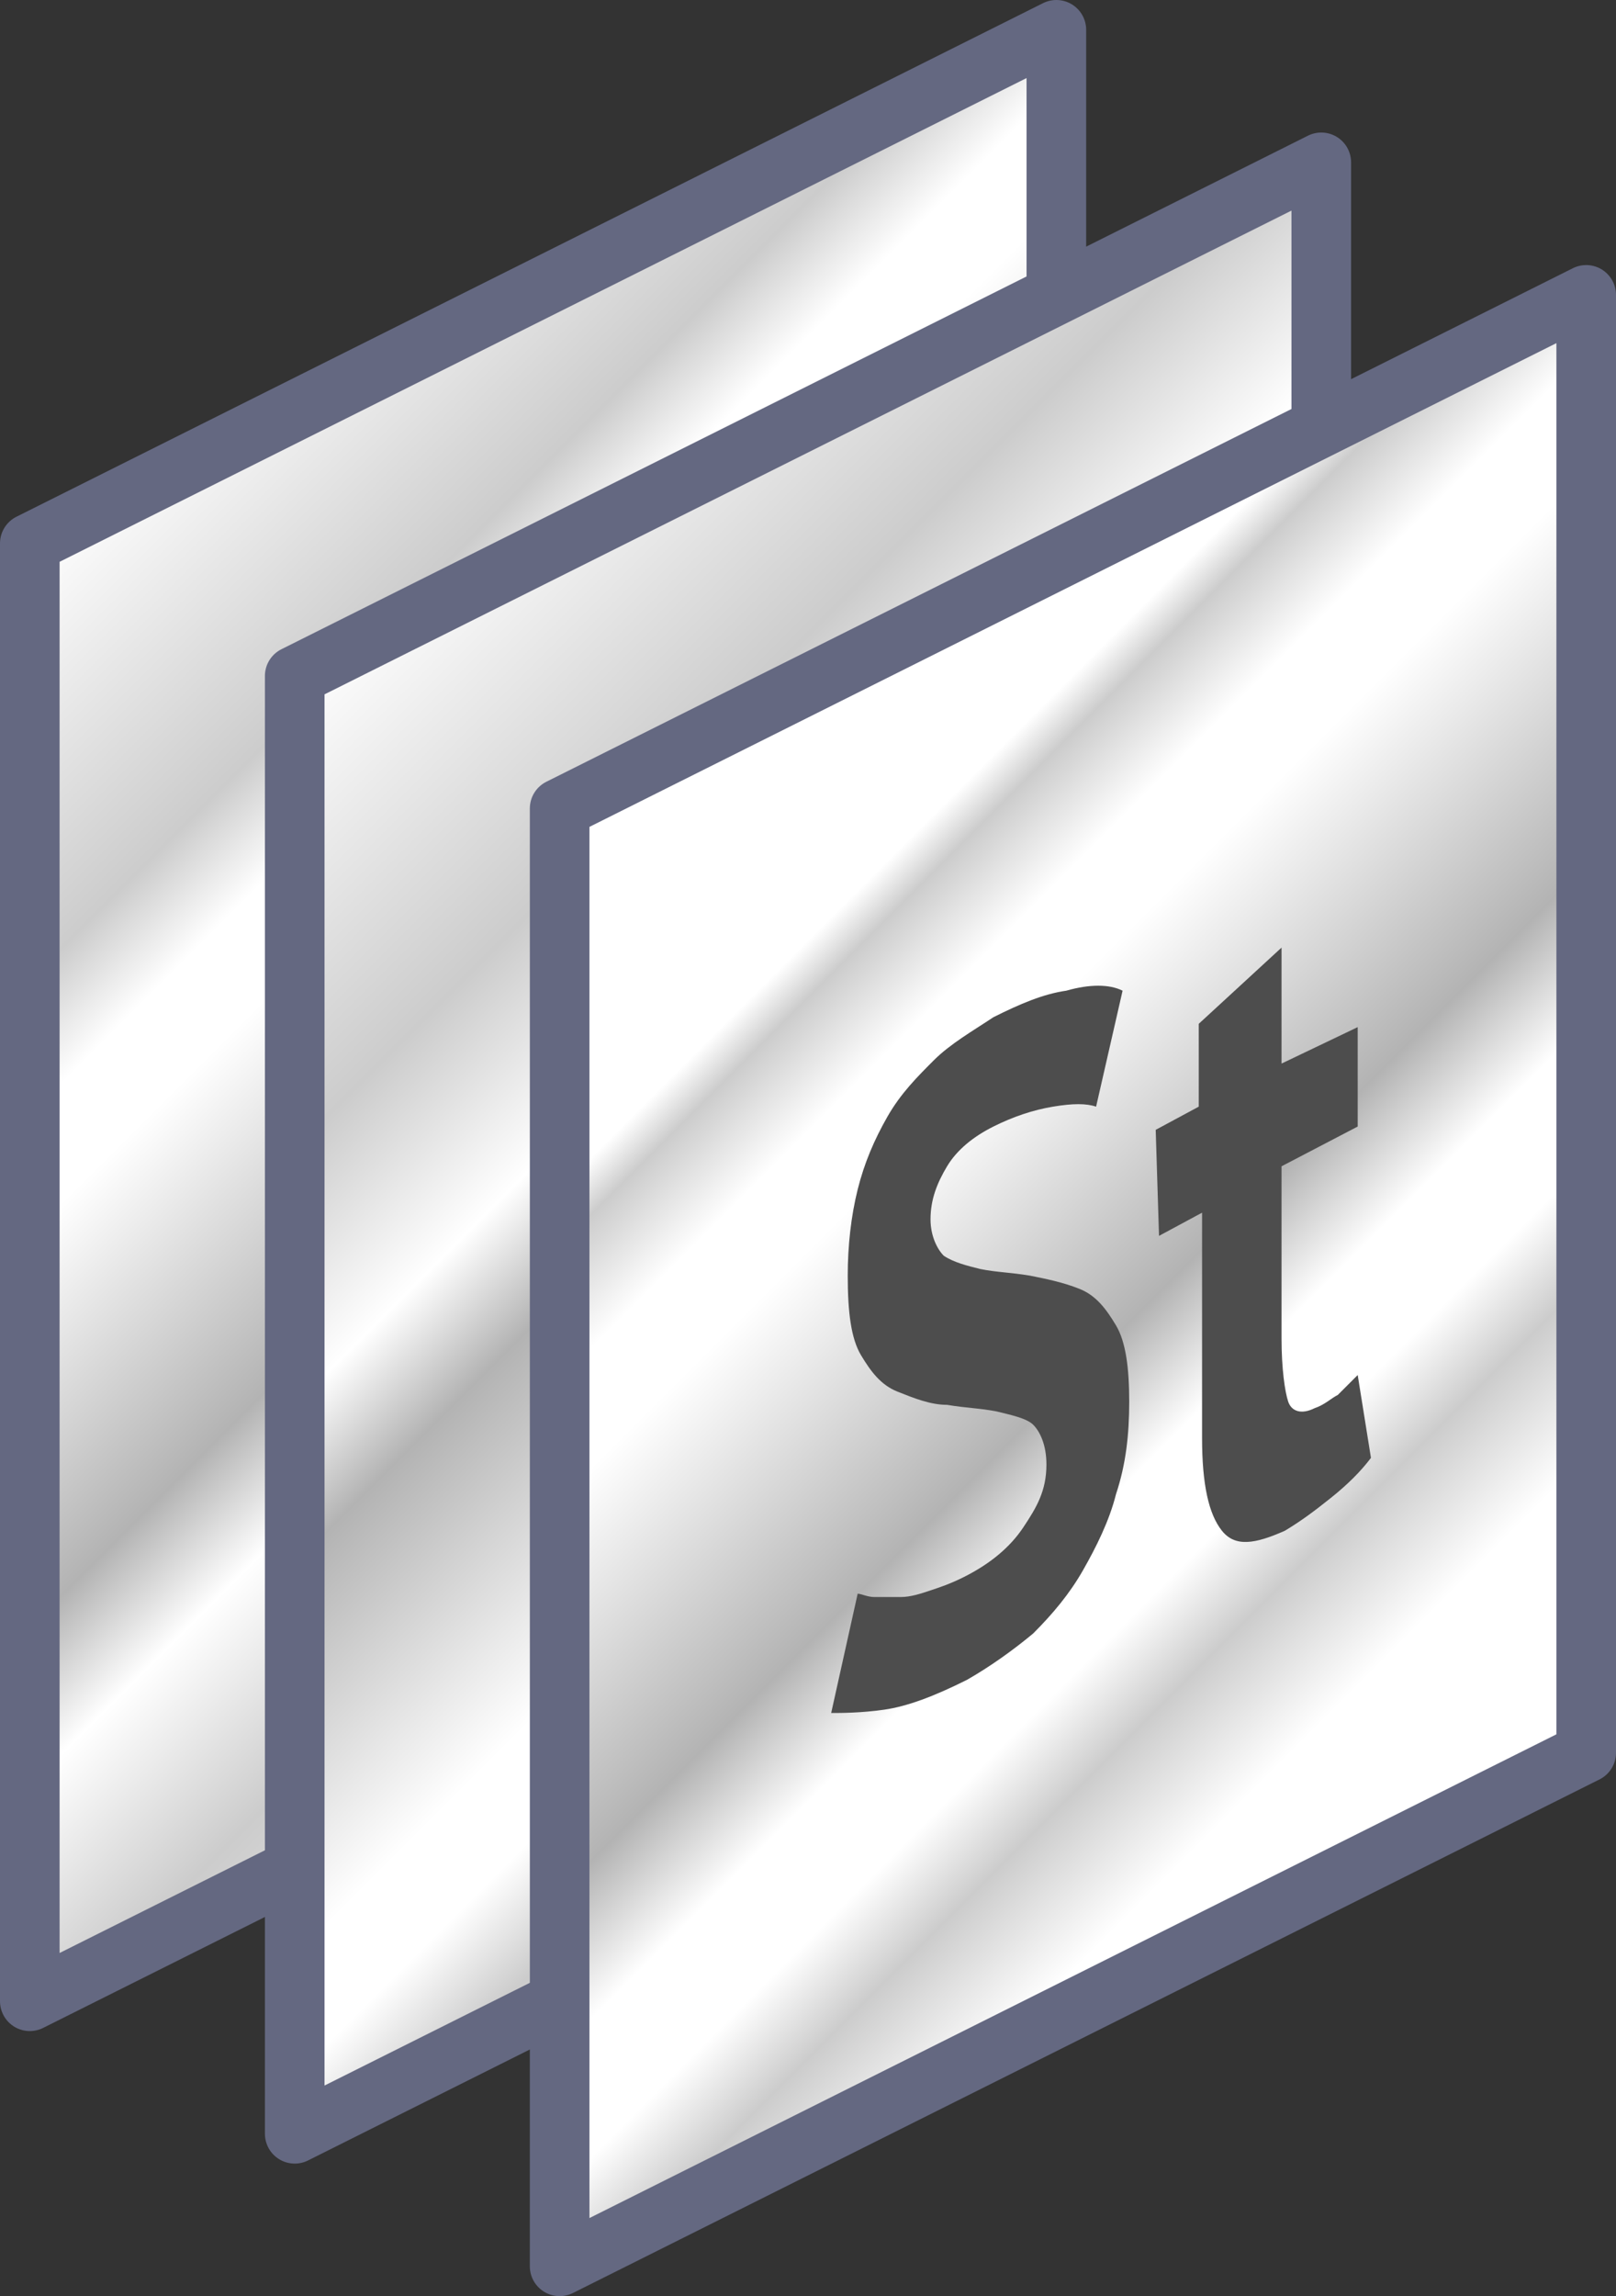
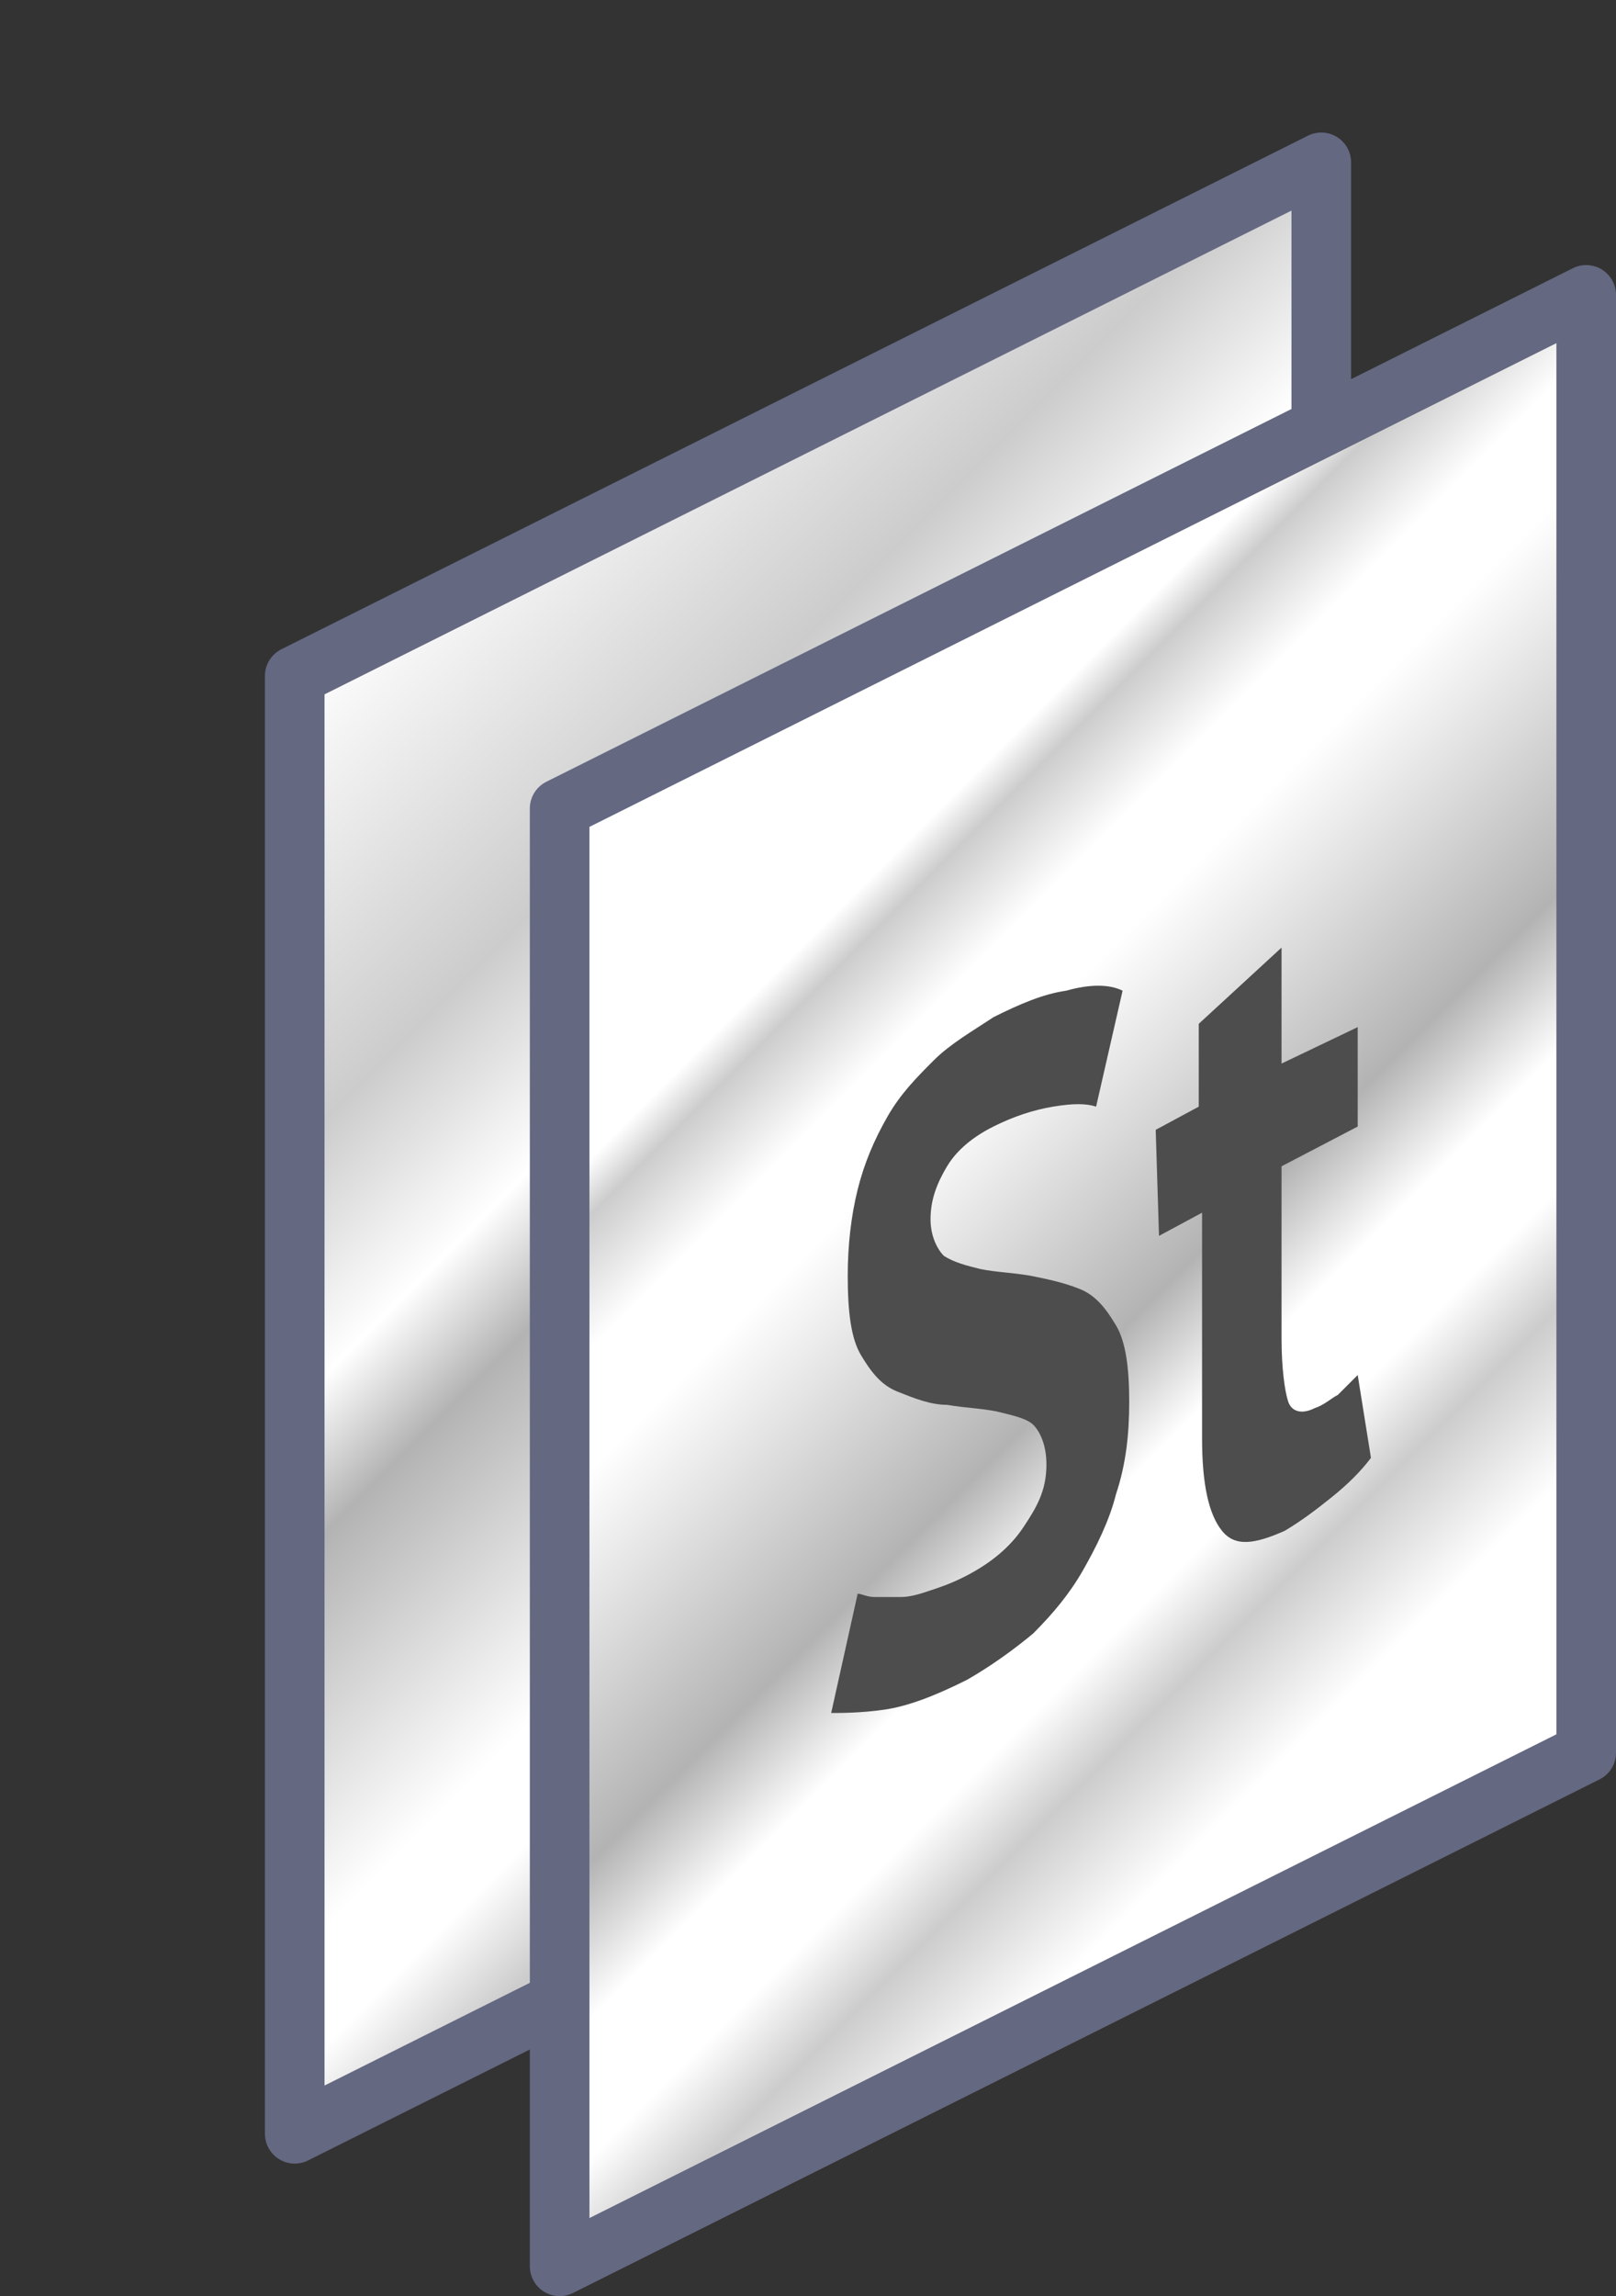
<svg xmlns="http://www.w3.org/2000/svg" version="1.1" id="icon_x5F_18" x="0px" y="0px" viewBox="0 0 48.8 69.3" style="enable-background:new 0 0 48.8 69.3;" xml:space="preserve">
  <rect x="0" y="0" width="48.8" height="69.3" fill="#333333" stroke="none" />
  <style type="text/css">
	.st0{fill:url(#SVGID_1_);stroke:#646881;stroke-width:1.8;stroke-linecap:round;stroke-linejoin:round;stroke-miterlimit:10;}
	.st1{fill:url(#SVGID_2_);stroke:#646881;stroke-width:1.8;stroke-linecap:round;stroke-linejoin:round;stroke-miterlimit:10;}
	.st2{fill:url(#SVGID_3_);stroke:#646881;stroke-width:1.8;stroke-linecap:round;stroke-linejoin:round;stroke-miterlimit:10;}
	.st3{fill:#4D4D4D;}
</style>
  <linearGradient id="SVGID_1_" gradientUnits="userSpaceOnUse" x1="1.525" y1="56.025" x2="31.275" y2="26.275" gradientTransform="matrix(1 0 0 -1 0 71.8)">
    <stop offset="0" style="stop-color:#FFFFFF" />
    <stop offset="0.222" style="stop-color:#CCCCCC" />
    <stop offset="0.29" style="stop-color:#FFFFFF" />
    <stop offset="0.35" style="stop-color:#FFFFFF" />
    <stop offset="0.55" style="stop-color:#B3B3B3" />
    <stop offset="0.63" style="stop-color:#FFFFFF" />
    <stop offset="0.76" style="stop-color:#CCCCCC" />
    <stop offset="1" style="stop-color:#FFFFFF" />
  </linearGradient>
-   <path class="st0" d="M0.9,16.4v44l31-15.5v-44L0.9,16.4z" />
  <linearGradient id="SVGID_2_" gradientUnits="userSpaceOnUse" x1="9.525" y1="52.025" x2="39.275" y2="22.275" gradientTransform="matrix(1 0 0 -1 0 71.8)">
    <stop offset="0" style="stop-color:#FFFFFF" />
    <stop offset="0.24" style="stop-color:#CCCCCC" />
    <stop offset="0.37" style="stop-color:#FFFFFF" />
    <stop offset="0.45" style="stop-color:#B3B3B3" />
    <stop offset="0.65" style="stop-color:#FFFFFF" />
    <stop offset="0.71" style="stop-color:#FFFFFF" />
    <stop offset="0.778" style="stop-color:#CCCCCC" />
    <stop offset="1" style="stop-color:#FFFFFF" />
  </linearGradient>
  <path class="st1" d="M8.9,20.4v44l31-15.5v-44L8.9,20.4z" />
  <linearGradient id="SVGID_3_" gradientUnits="userSpaceOnUse" x1="17.525" y1="48.025" x2="47.275" y2="18.275" gradientTransform="matrix(1 0 0 -1 0 71.8)">
    <stop offset="0.193" style="stop-color:#FFFFFF" />
    <stop offset="0.222" style="stop-color:#CCCCCC" />
    <stop offset="0.29" style="stop-color:#FFFFFF" />
    <stop offset="0.35" style="stop-color:#FFFFFF" />
    <stop offset="0.55" style="stop-color:#B3B3B3" />
    <stop offset="0.63" style="stop-color:#FFFFFF" />
    <stop offset="0.7" style="stop-color:#FFFFFF" />
    <stop offset="0.76" style="stop-color:#CCCCCC" />
    <stop offset="0.85" style="stop-color:#FFFFFF" />
  </linearGradient>
  <path class="st2" d="M16.9,24.4v44l31-15.5v-44L16.9,24.4z" />
  <g>
    <g>
      <path class="st3" d="M31.6,44.2c0-0.6-0.2-1-0.4-1.2s-0.7-0.3-1.1-0.4c-0.5-0.1-0.9-0.1-1.5-0.2c-0.5,0-1-0.2-1.5-0.4    s-0.8-0.6-1.1-1.1c-0.3-0.5-0.4-1.3-0.4-2.4c0-0.9,0.1-1.8,0.3-2.6s0.5-1.5,0.9-2.2s0.9-1.2,1.4-1.7c0.5-0.5,1.2-0.9,1.8-1.3    c0.8-0.4,1.5-0.7,2.2-0.8c0.7-0.2,1.3-0.2,1.7,0l-0.8,3.5c-0.3-0.1-0.7-0.1-1.3,0c-0.6,0.1-1.2,0.3-1.8,0.6    c-0.6,0.3-1.1,0.7-1.4,1.2c-0.3,0.5-0.5,1-0.5,1.6c0,0.5,0.2,0.9,0.4,1.1c0.3,0.2,0.7,0.3,1.1,0.4c0.5,0.1,0.9,0.1,1.5,0.2    c0.5,0.1,1,0.2,1.5,0.4c0.5,0.2,0.8,0.6,1.1,1.1c0.3,0.5,0.4,1.3,0.4,2.3s-0.1,1.9-0.4,2.8c-0.2,0.8-0.6,1.6-1,2.3    c-0.4,0.7-0.9,1.3-1.5,1.9c-0.6,0.5-1.3,1-2,1.4c-1,0.5-1.8,0.8-2.5,0.9c-0.7,0.1-1.3,0.1-1.6,0.1l0.8-3.6c0.1,0,0.3,0.1,0.5,0.1    c0.2,0,0.5,0,0.8,0c0.3,0,0.6-0.1,0.9-0.2c0.3-0.1,0.6-0.2,1-0.4c0.8-0.4,1.4-0.9,1.8-1.5S31.6,45,31.6,44.2z" />
      <path class="st3" d="M34.9,34.1l1.3-0.7v-2.5l2.5-2.3v3.5L41,31v3l-2.3,1.2v5.2c0,0.9,0.1,1.6,0.2,1.9c0.1,0.3,0.4,0.4,0.8,0.2    c0.3-0.1,0.5-0.3,0.7-0.4c0.2-0.2,0.4-0.4,0.6-0.6l0.4,2.5c-0.3,0.4-0.7,0.8-1.2,1.2c-0.5,0.4-0.9,0.7-1.4,1    c-0.9,0.4-1.5,0.5-1.9,0s-0.6-1.4-0.6-2.8v-6.8l-1.3,0.7L34.9,34.1L34.9,34.1z" />
    </g>
  </g>
</svg>